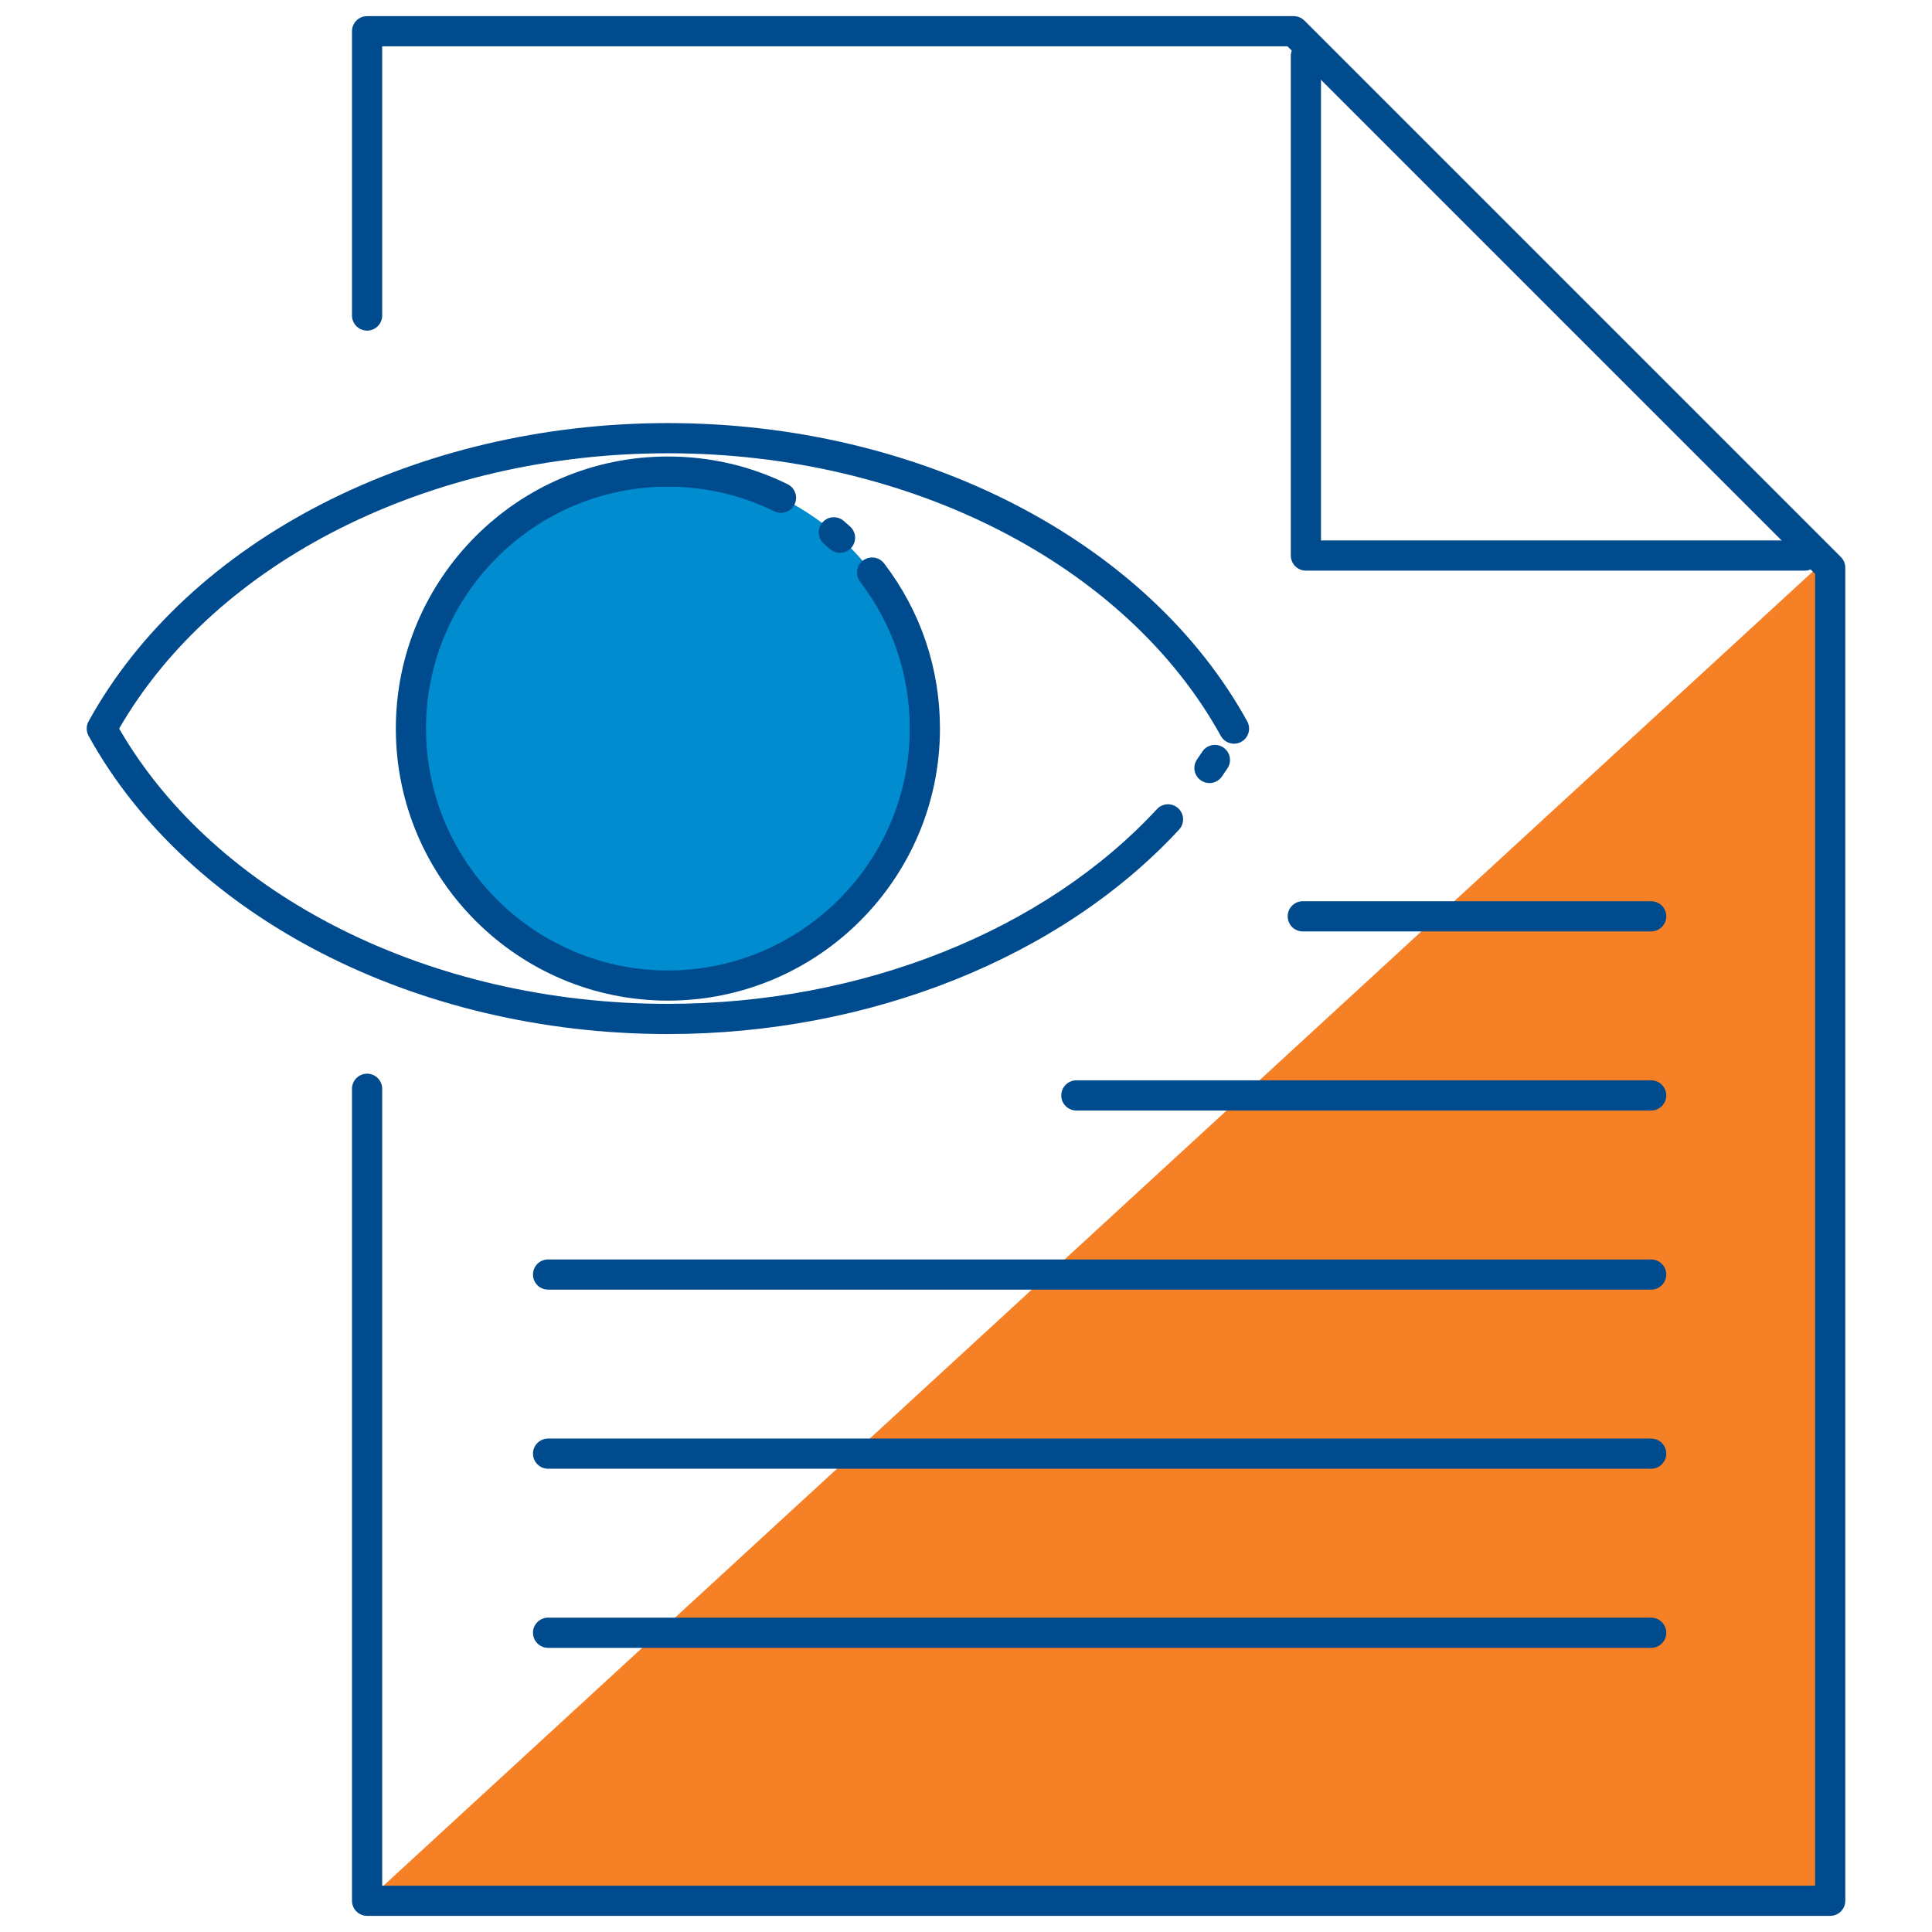
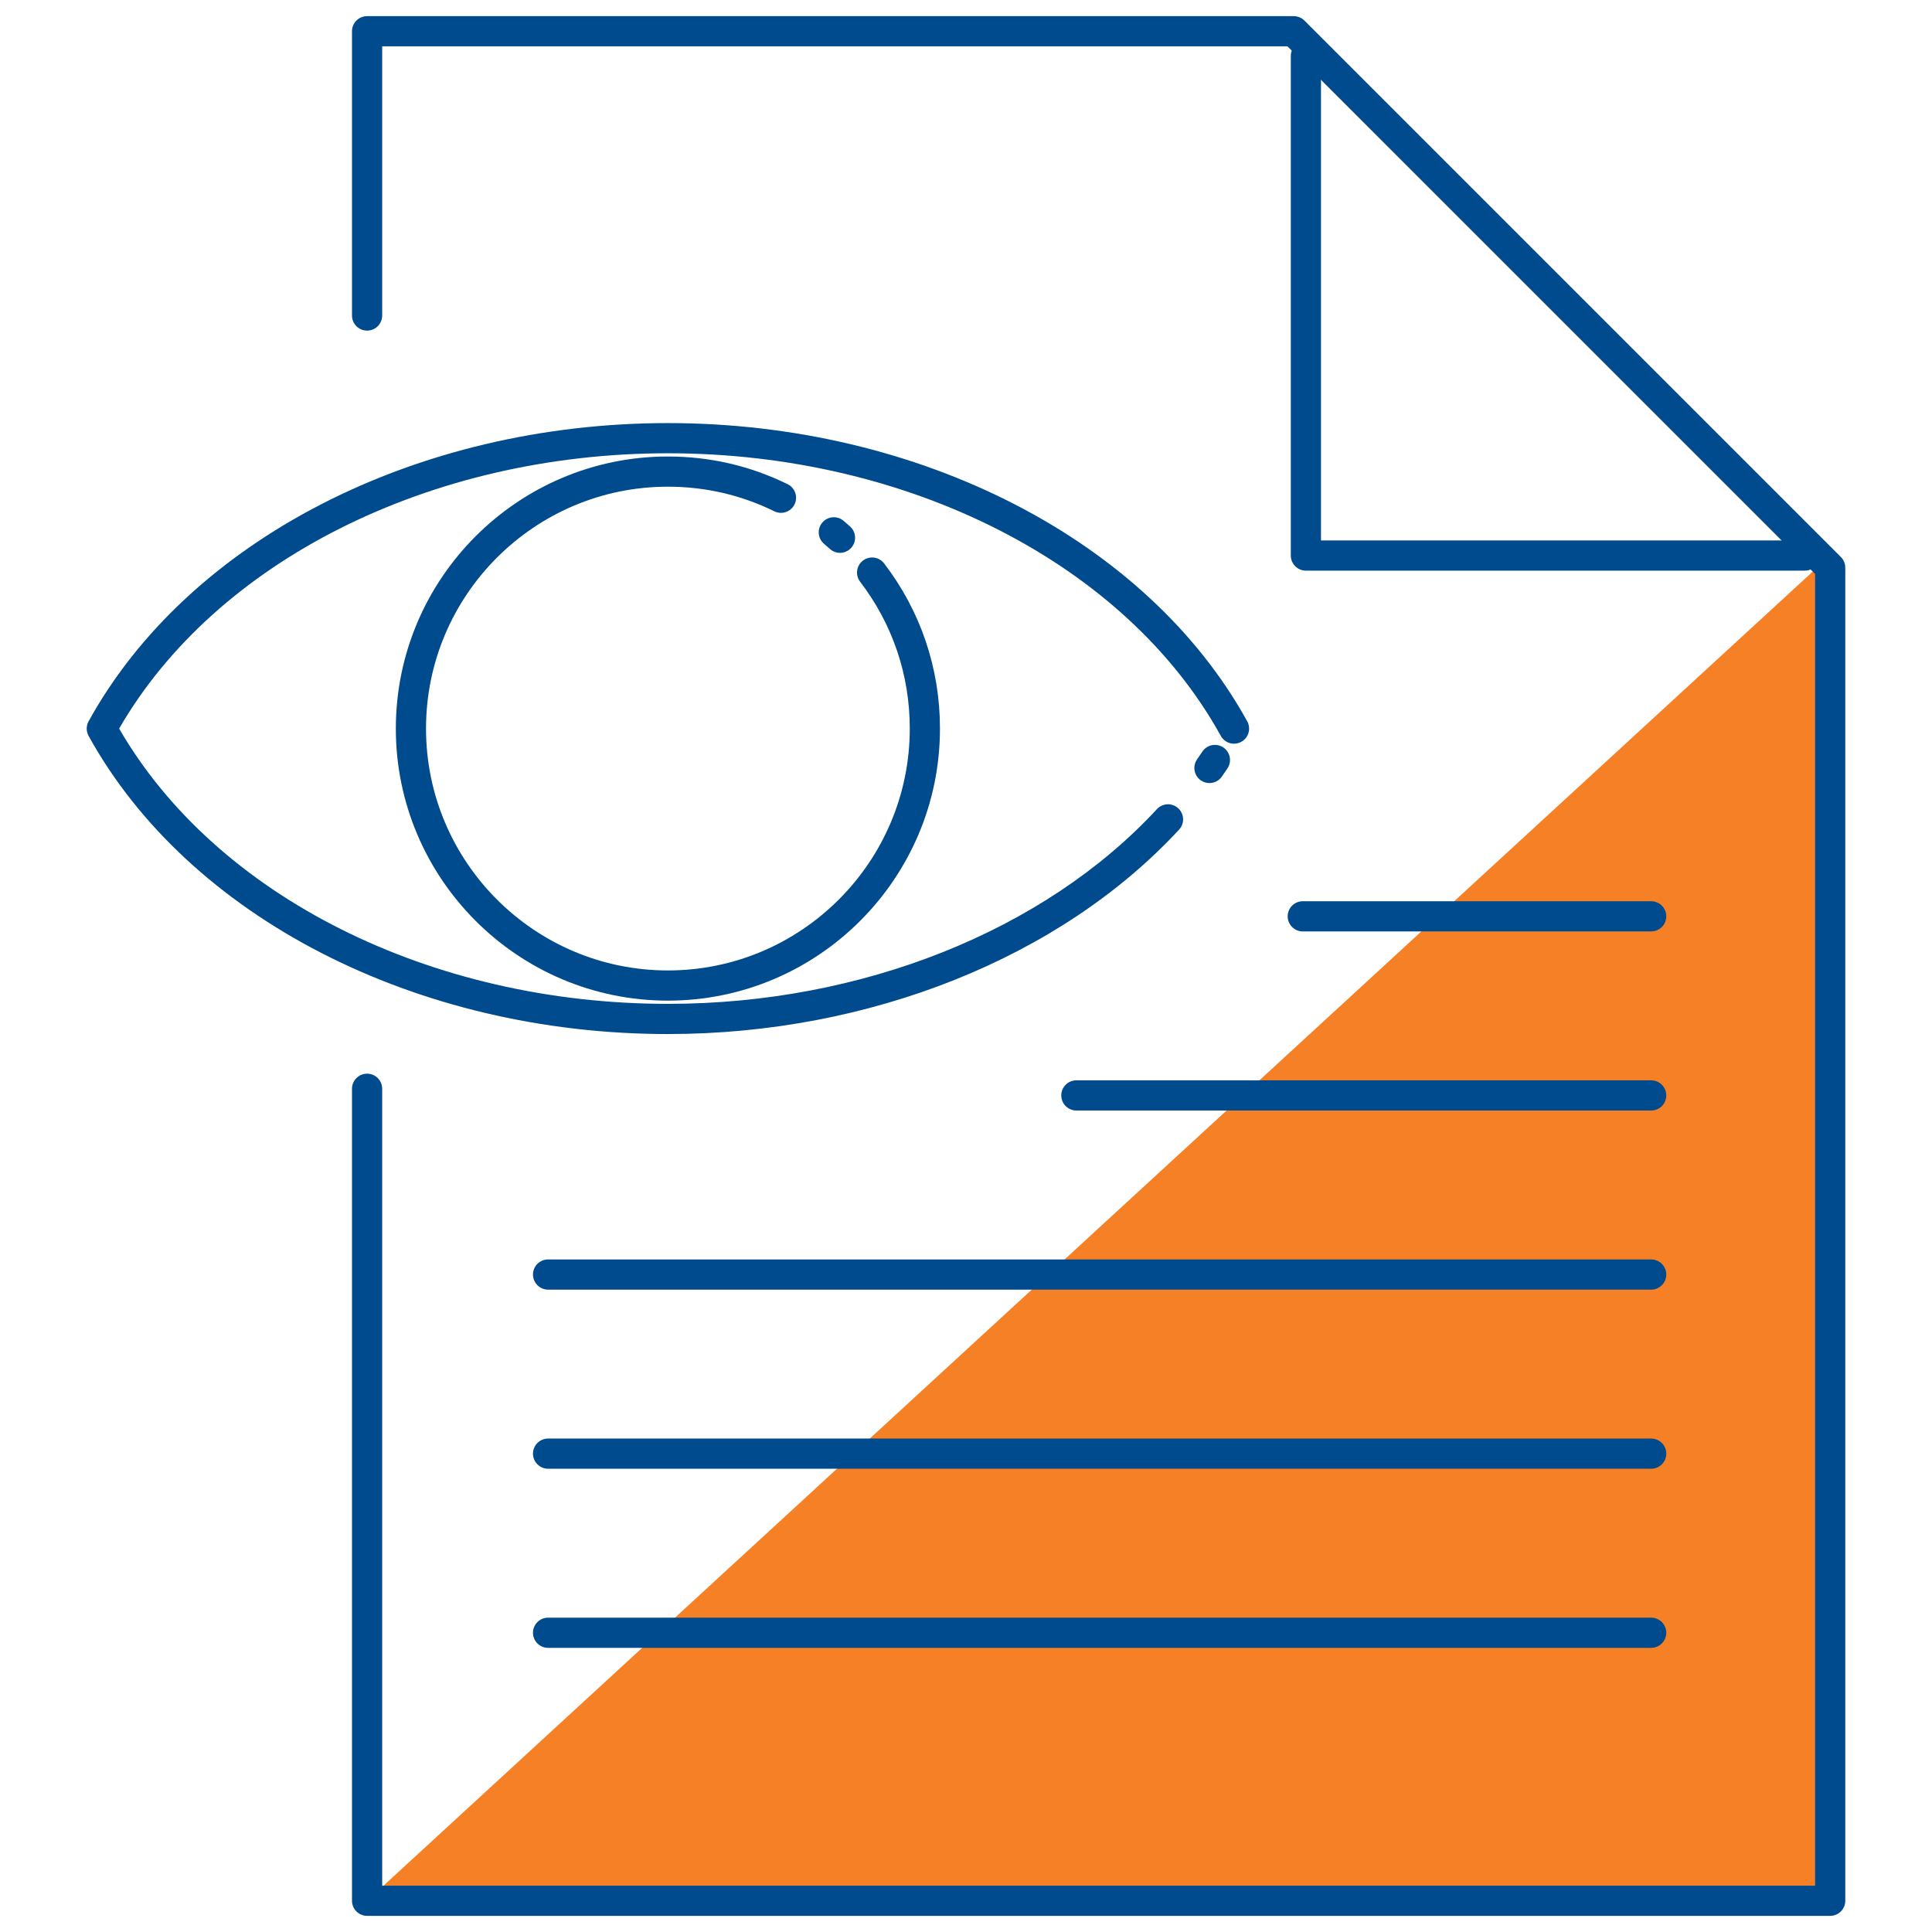
<svg xmlns="http://www.w3.org/2000/svg" id="a" viewBox="0 0 256 256">
  <g>
    <polygon points="242.51 73.612 48.641 251.861 242.51 251.861 242.51 73.612" style="fill:#f58025;" />
    <path d="M242.51,253.86H48.641c-1.104,0-2-.896-2-2v-107.592c0-1.104,.896-2,2-2s2,.896,2,2v105.592H240.51V76.051L170.599,6.139H50.641V41.808c0,1.104-.896,2-2,2s-2-.896-2-2V4.139c0-1.104,.896-2,2-2h122.786c.53,0,1.039,.211,1.414,.586l71.083,71.083c.375,.375,.586,.884,.586,1.414V251.86c0,1.104-.896,2-2,2Z" style="fill:#004b8d;" />
    <path d="M239.144,75.612h-66.106c-1.104,0-2-.896-2-2V7.417c0-1.104,.896-2,2-2s2,.896,2,2V71.612h64.106c1.104,0,2,.896,2,2s-.896,2-2,2Z" style="fill:#004b8d;" />
    <path d="M218.789,194.616H72.623c-1.104,0-2-.896-2-2s.896-2,2-2H218.789c1.104,0,2,.896,2,2s-.896,2-2,2Z" style="fill:#004b8d;" />
    <path d="M218.789,170.883H72.623c-1.104,0-2-.896-2-2s.896-2,2-2H218.789c1.104,0,2,.896,2,2s-.896,2-2,2Z" style="fill:#004b8d;" />
    <path d="M218.789,147.15h-76.166c-1.104,0-2-.896-2-2s.896-2,2-2h76.166c1.104,0,2,.896,2,2s-.896,2-2,2Z" style="fill:#004b8d;" />
    <path d="M218.789,123.418h-46.166c-1.104,0-2-.896-2-2s.896-2,2-2h46.166c1.104,0,2,.896,2,2s-.896,2-2,2Z" style="fill:#004b8d;" />
    <path d="M218.789,218.349H72.623c-1.104,0-2-.896-2-2s.896-2,2-2H218.789c1.104,0,2,.896,2,2s-.896,2-2,2Z" style="fill:#004b8d;" />
  </g>
  <g>
-     <circle cx="88.501" cy="96.539" r="34.05" style="fill:#008ccf;" />
    <g>
      <path d="M88.501,137.017c-33.39,0-63.521-15.508-76.762-39.507-.332-.602-.332-1.331,0-1.932,13.239-24.005,43.37-39.516,76.762-39.516s63.522,15.511,76.762,39.516c.534,.967,.183,2.184-.785,2.717-.966,.534-2.184,.181-2.717-.786-12.547-22.749-41.303-37.448-73.26-37.448-31.502,0-59.895,14.284-72.714,36.482,12.821,22.193,41.213,36.474,72.714,36.474,25.63,0,49.853-9.646,64.797-25.802,.75-.813,2.017-.86,2.826-.11,.811,.75,.859,2.016,.109,2.826-15.687,16.96-41.008,27.086-67.732,27.086Z" style="fill:#004b8d;" />
      <path d="M160.259,103.761c-.396,0-.795-.117-1.145-.361-.904-.633-1.126-1.88-.492-2.785,.235-.337,.467-.676,.693-1.018,.61-.92,1.85-1.171,2.772-.56,.92,.611,1.171,1.852,.56,2.772-.244,.368-.493,.733-.748,1.097-.389,.556-1.01,.854-1.641,.854Z" style="fill:#004b8d;" />
      <path d="M111.304,73.253c-.478,0-.957-.17-1.34-.516-.253-.228-.51-.453-.77-.672-.843-.714-.948-1.976-.234-2.819,.713-.843,1.975-.948,2.818-.235,.293,.248,.583,.501,.867,.758,.819,.741,.884,2.005,.144,2.825-.396,.437-.939,.659-1.485,.659Z" style="fill:#004b8d;" />
      <path d="M88.501,132.589c-19.878,0-36.05-16.172-36.05-36.05s16.172-36.05,36.05-36.05c5.565,0,10.903,1.235,15.864,3.67,.992,.487,1.401,1.685,.914,2.677-.484,.991-1.684,1.401-2.676,.914-4.408-2.164-9.153-3.261-14.103-3.261-17.672,0-32.05,14.377-32.05,32.05s14.378,32.05,32.05,32.05,32.05-14.377,32.05-32.05c0-7.102-2.274-13.829-6.578-19.454-.671-.877-.504-2.133,.374-2.804s2.133-.503,2.804,.373c4.841,6.33,7.4,13.897,7.4,21.885,0,19.878-16.172,36.05-36.05,36.05Z" style="fill:#004b8d;" />
    </g>
  </g>
</svg>